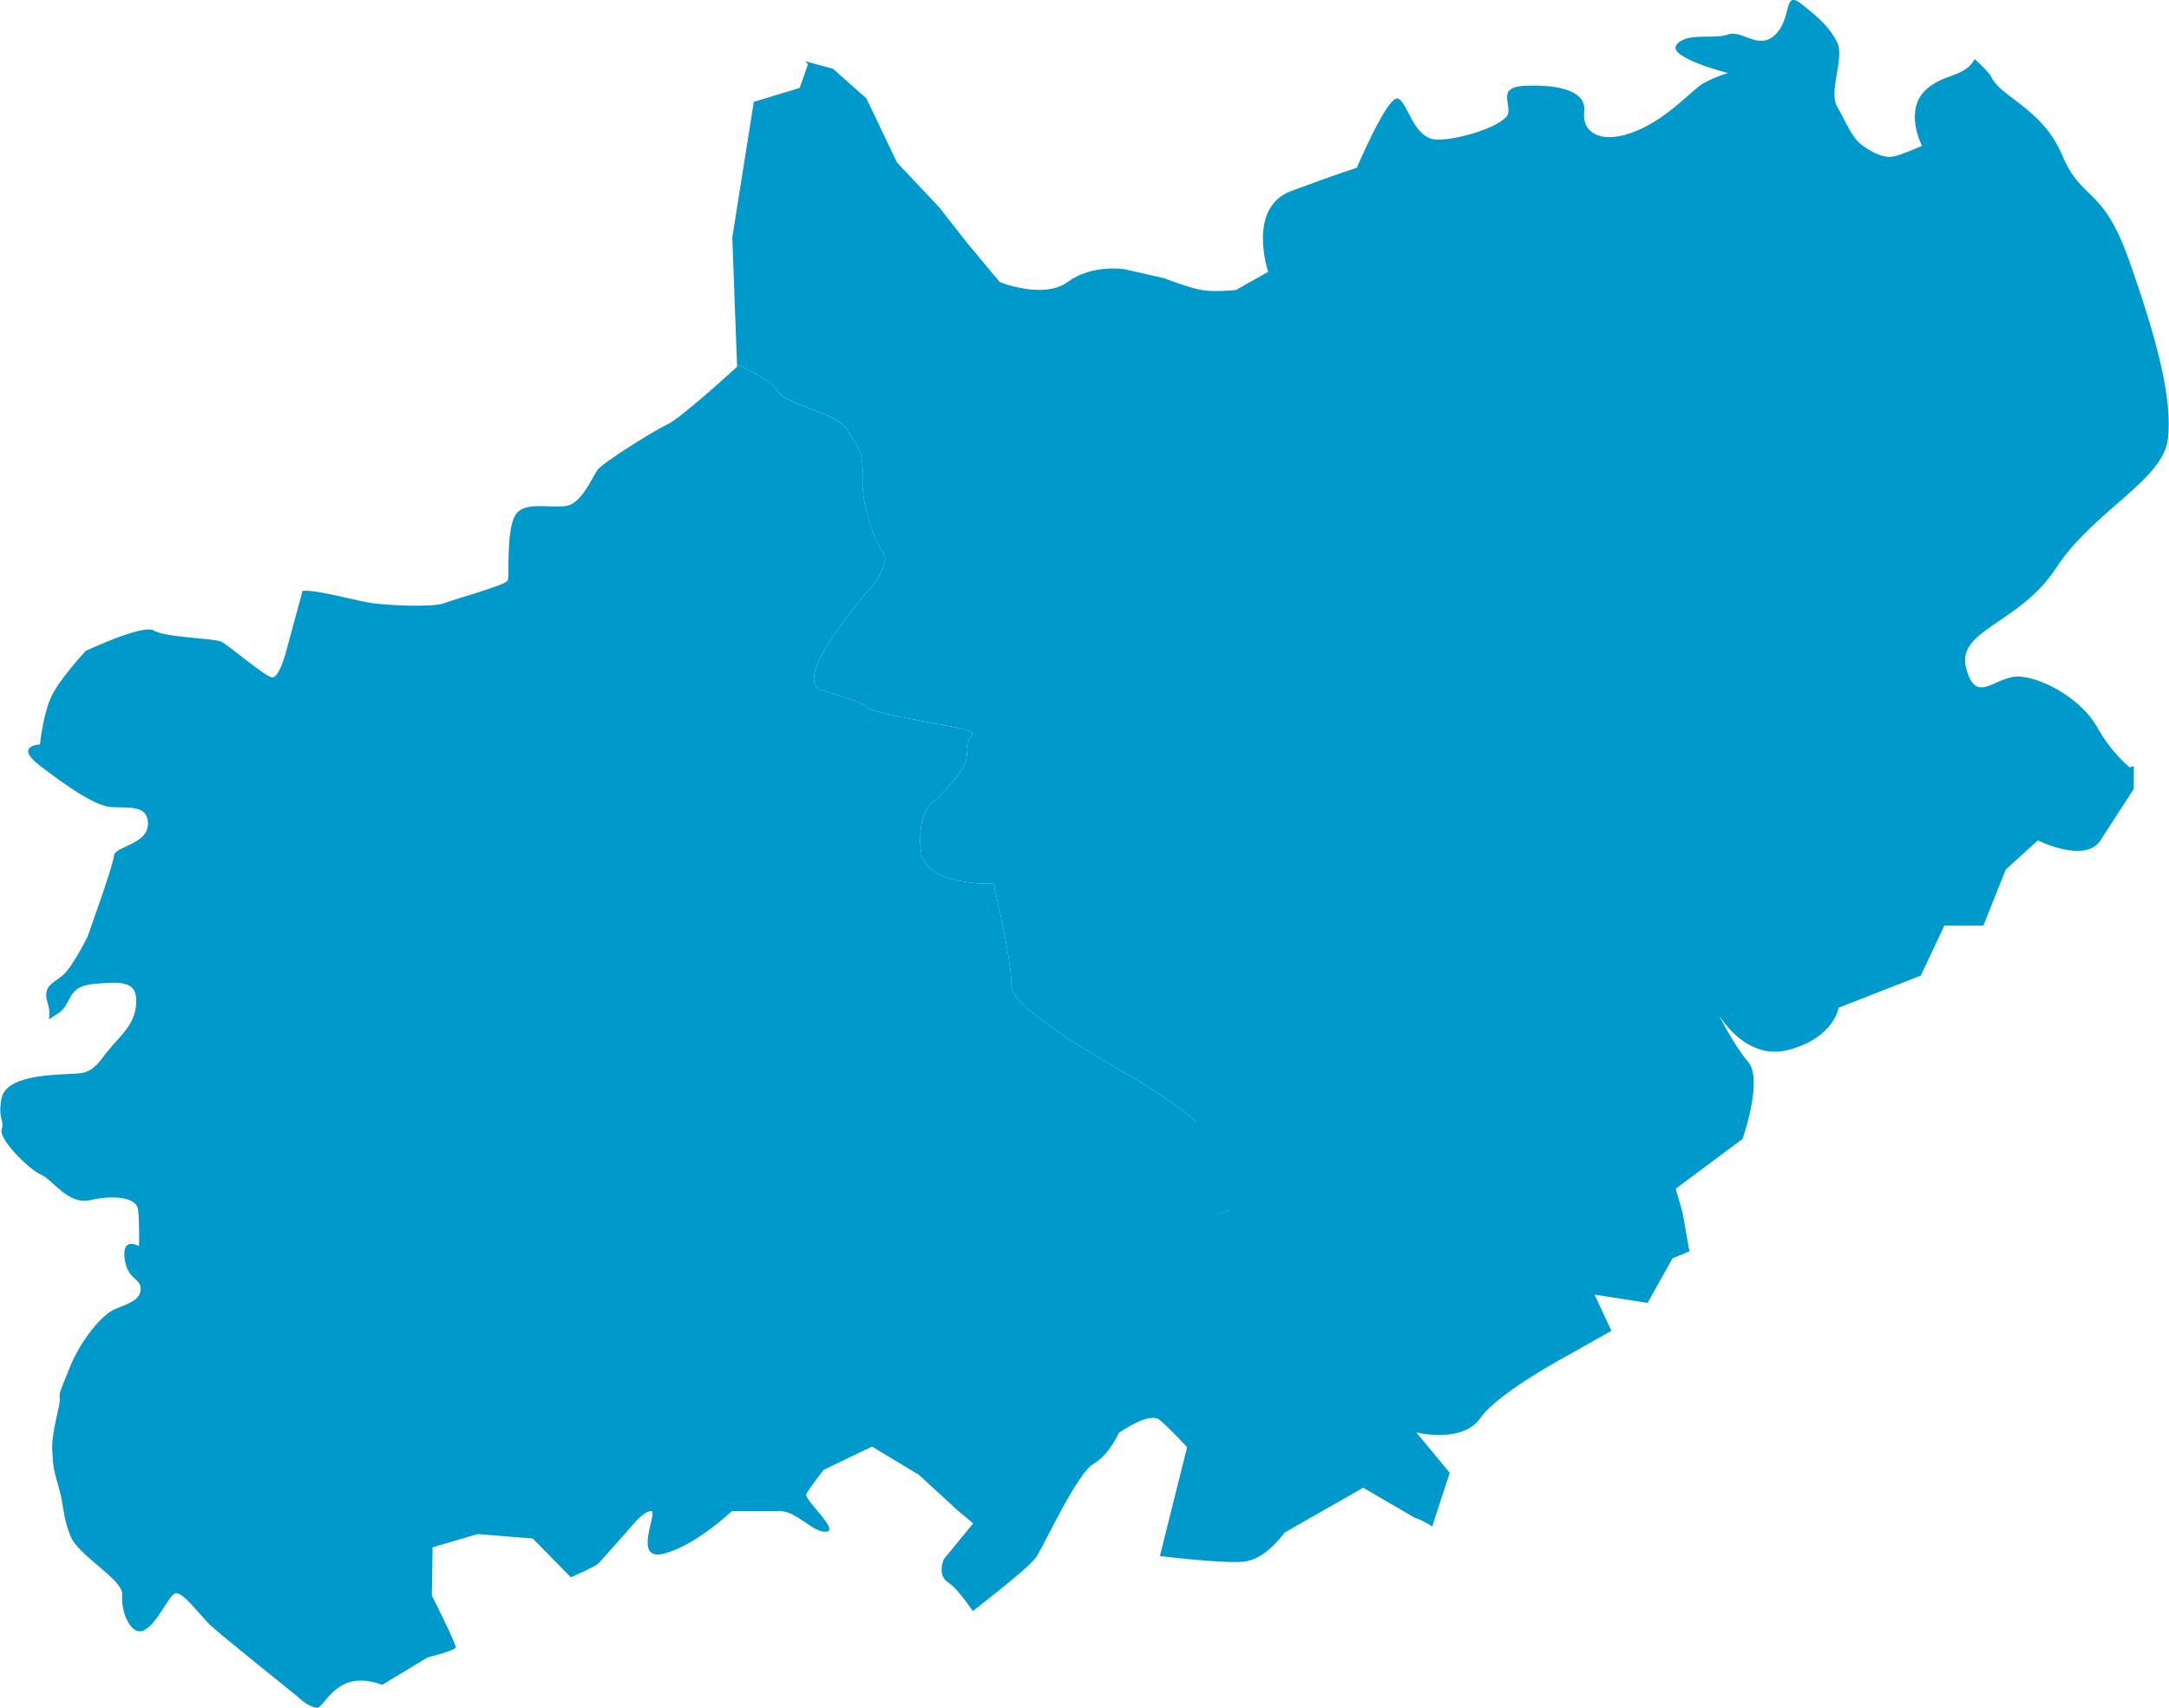
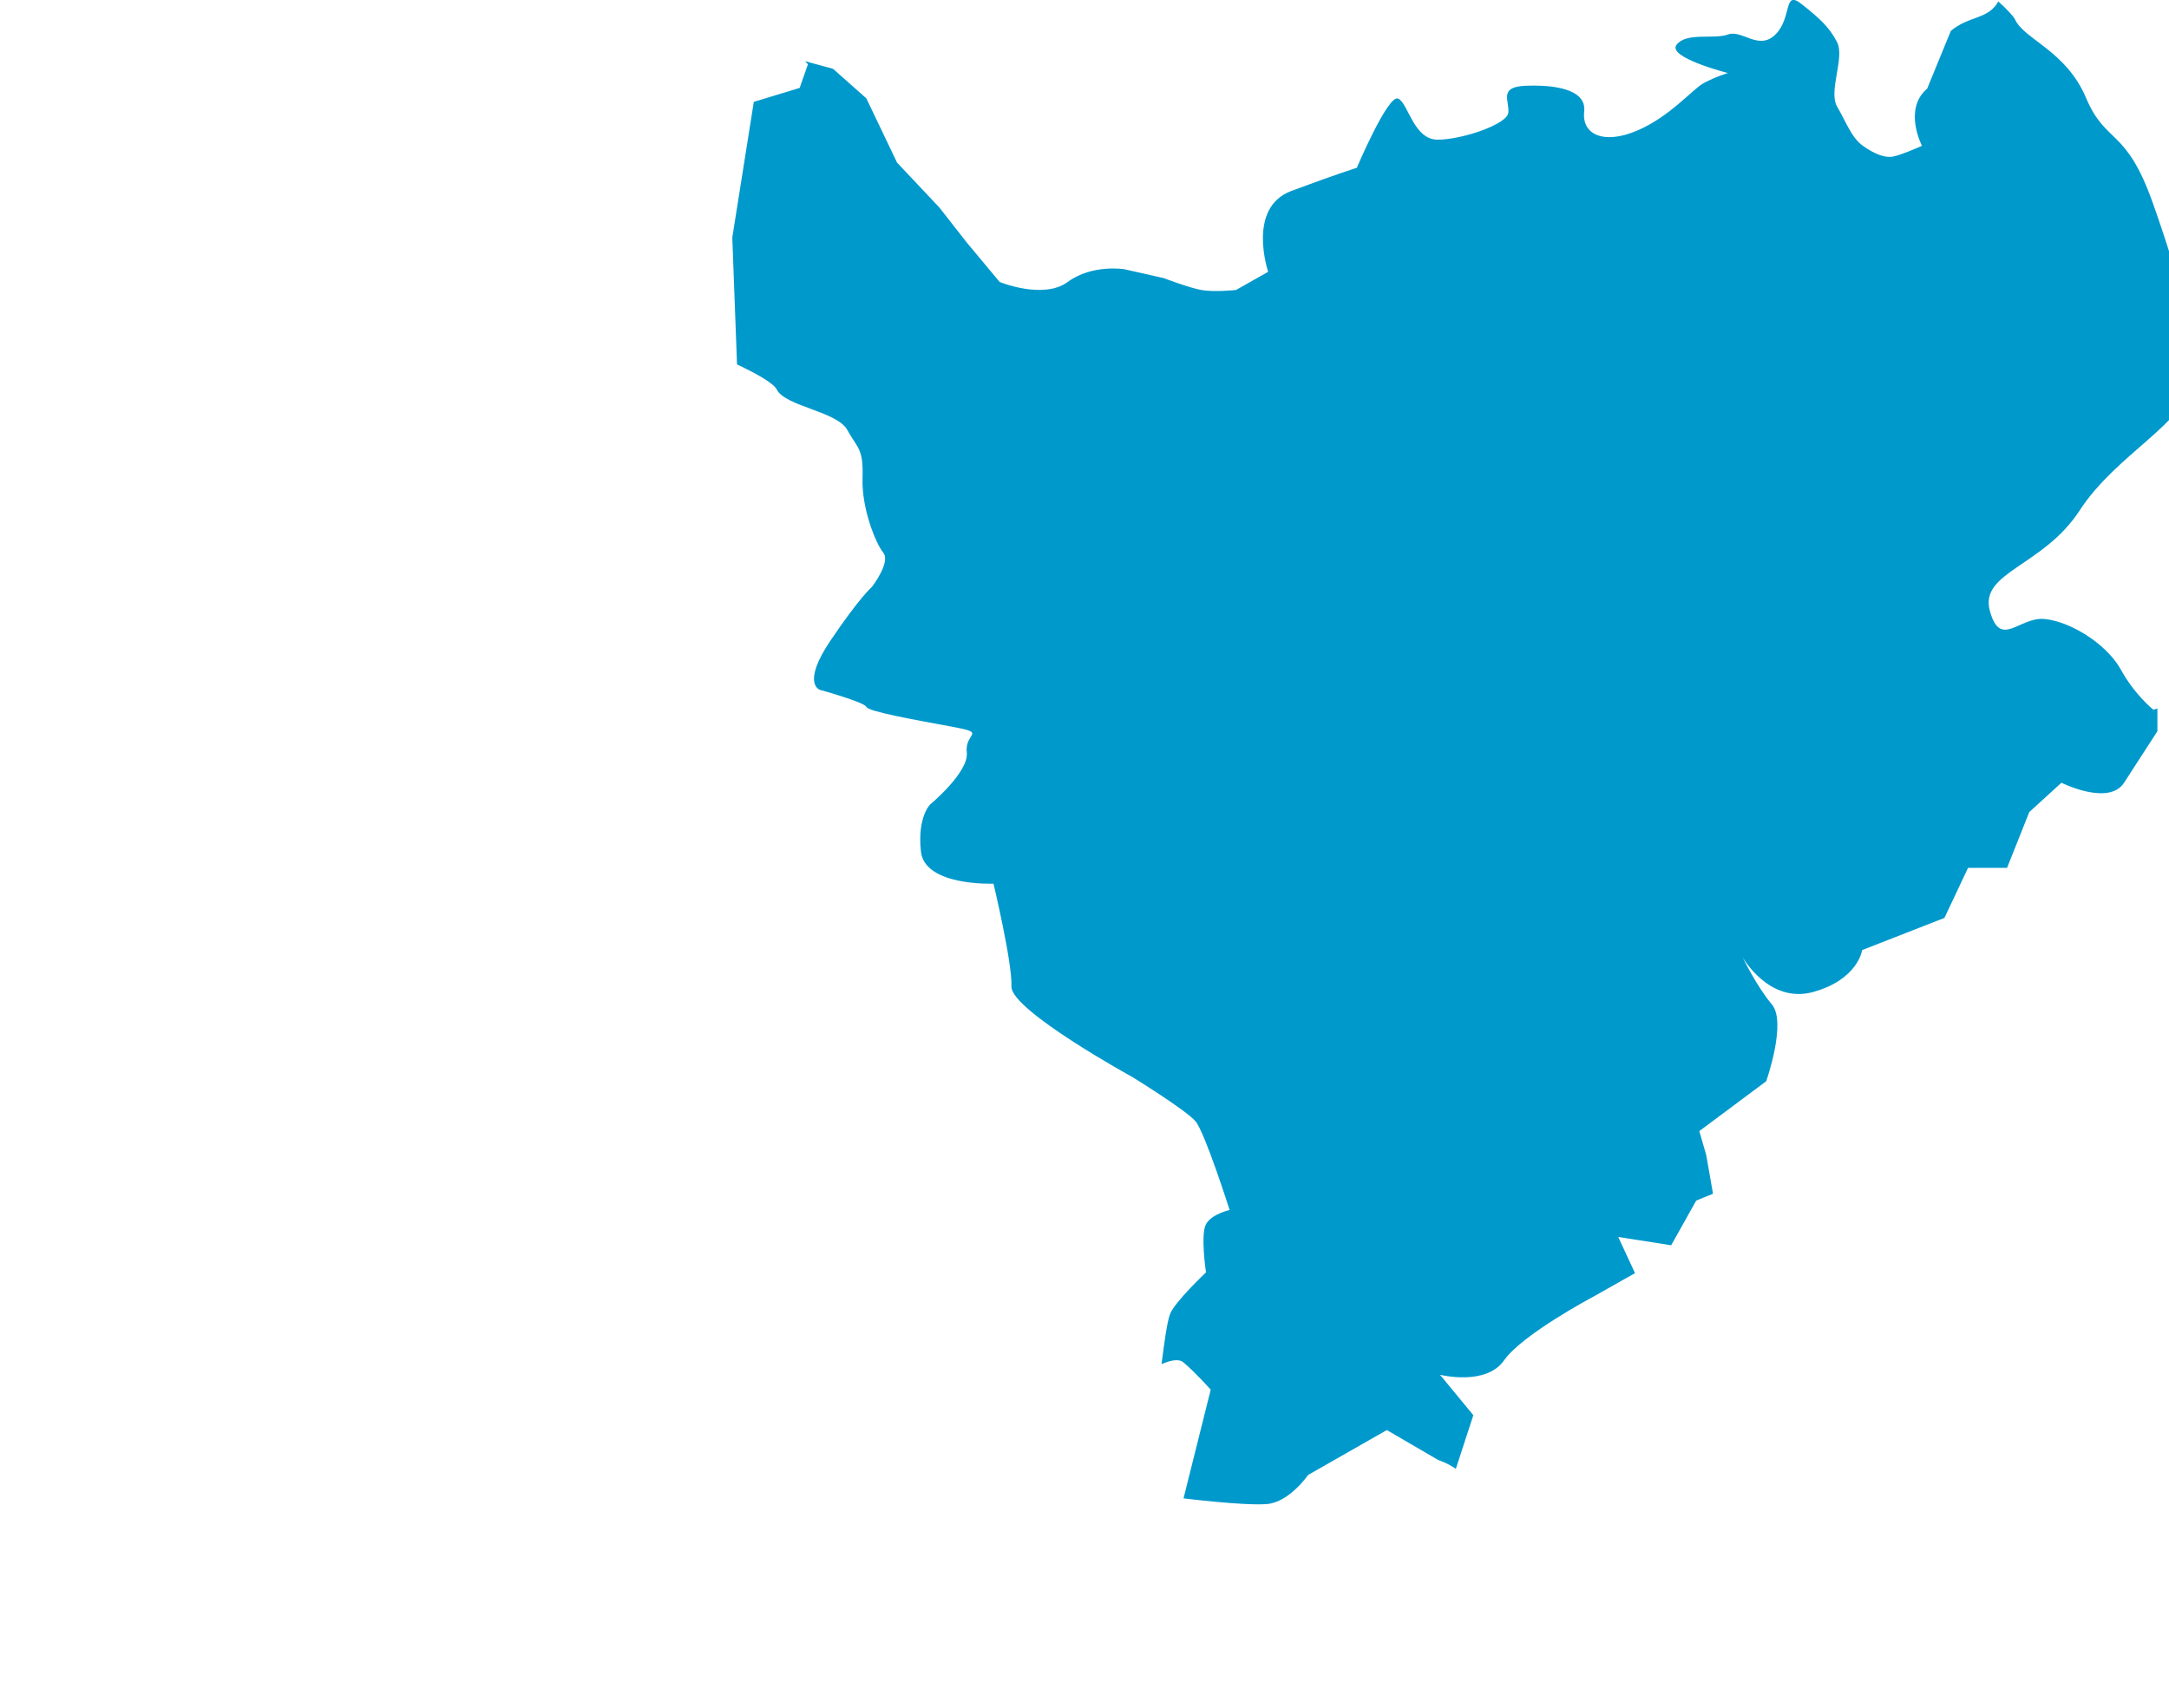
<svg xmlns="http://www.w3.org/2000/svg" id="Layer_2" viewBox="0 0 91.76 72.27">
  <defs>
    <style>.cls-1{fill:#09c;}</style>
  </defs>
  <g id="Capa_1">
-     <path class="cls-1" d="M50.58,47.45c-.4-.48-2.68-1.88-2.68-1.88,0,0-5.15-2.83-5.11-3.83.04-1-.76-4.35-.76-4.35,0,0-2.91.12-3.07-1.36-.16-1.48.4-2,.4-2,0,0,1.64-1.36,1.54-2.2s.9-.8-.62-1.08c-1.52-.28-3.55-.64-3.63-.84-.08-.2-1.96-.72-1.96-.72,0,0-.8-.24.44-2.08,1.24-1.84,1.76-2.28,1.76-2.28,0,0,.8-1.04.48-1.44-.32-.4-.92-1.88-.88-3.15.04-1.28-.2-1.24-.64-2.04-.44-.8-2.64-1-2.99-1.72-.13-.26-.83-.66-1.68-1.06v.1s-2.35,2.16-2.95,2.44c-.6.28-2.76,1.64-2.95,1.92-.2.28-.6,1.24-1.16,1.48-.56.24-1.92-.24-2.32.44s-.24,2.56-.32,2.76c-.08.2-2.16.76-2.68.96-.52.2-2.52.08-3.07,0-.56-.08-2.32-.56-2.83-.52-.03,0-.06,0-.1,0l-.7,2.58s-.29,1.15-.61,1.08c-.32-.07-1.84-1.37-2.13-1.51-.29-.14-2.41-.18-2.85-.47s-2.88.86-2.88.86c0,0-1.19,1.26-1.51,2.05-.32.79-.43,1.91-.43,1.91,0,0-1.12.04,0,.9,1.12.86,2.23,1.62,2.88,1.73.65.11,1.69-.18,1.69.72s-1.41.94-1.44,1.37c-.04.43-1.12,3.42-1.12,3.42,0,0-.5,1.01-.9,1.48-.4.47-1.04.5-.79,1.3s-.22.86.43.47c.65-.4.32-1.15,1.55-1.26s1.84-.11,1.77.86c-.07.97-.79,1.41-1.37,2.2-.58.79-.86.72-1.62.76-.76.04-2.52.11-2.7,1.01-.18.9.14.94,0,1.33-.14.4,1.15,1.69,1.66,1.91s1.15,1.3,2.09,1.08c.94-.22,1.95-.14,2.02.4.07.54.04,1.55.04,1.55,0,0-.72-.43-.61.5.11.94.68.83.68,1.3s-.47.61-1.08.86c-.61.25-1.51,1.44-1.91,2.45-.4,1.01-.47,1.08-.43,1.33.04.25-.36,1.41-.32,2.2.04.79.07.83.29,1.62.22.79.14,1.12.47,1.98.32.86,2.27,1.87,2.2,2.52-.07.65.36,1.8.94,1.48.58-.32,1.01-1.44,1.3-1.55s1.04.9,1.44,1.3c.4.4,3.71,3.03,3.82,3.14.11.11.43.36.72.4.29.04.66-1.15,1.87-1.15.3,0,.61.07.91.18l1.92-1.16s1.16-.29,1.19-.42c.03-.13-1.01-2.2-1.01-2.2l.03-2.04,1.91-.56,2.33.19,1.61,1.64s1.03-.45,1.16-.58,1.53-1.72,1.53-1.72c0,0,.4-.5.71-.5s-.82,2.14.53,1.8c1.35-.34,2.88-1.8,2.88-1.8h2.04c.71,0,1.4.93,1.96.87s-.95-1.35-.85-1.59c.11-.24.74-1.03.74-1.03l2.04-.98,1.98,1.19,1.61,1.48.69.58-1.24,1.51s-.32.69.21,1.01c.25.15.66.68,1.02,1.19,0,0,0,0,0,0,.97-.78,2.46-1.91,2.72-2.35.36-.59,1.7-3.49,2.38-3.88s1.07-1.31,1.07-1.31c0,0,.41-.29.85-.48.09-.74.23-1.8.36-2.12.2-.52,1.52-1.76,1.52-1.76l1-2.44s-.24-1.6,0-2.04c.24-.44,1-.6,1-.6,0,0-1.04-3.27-1.44-3.75Z" />
-     <path class="cls-1" d="M81.53,3.75c-1.03.87-.22,2.42-.22,2.42,0,0-.92.41-1.25.46-.33.05-.76-.11-1.25-.46-.49-.35-.71-1.01-1.09-1.66-.38-.65.33-2.06,0-2.72-.33-.65-.76-1.03-1.52-1.63s-.38.6-1.09,1.3-1.41-.22-2.01,0c-.6.22-1.74-.11-2.17.43-.43.54,2.17,1.2,2.17,1.2,0,0-.54.16-1.03.43-.49.27-1.41,1.41-2.82,2.01-1.41.6-2.34.16-2.23-.81.11-.98-1.36-1.14-2.5-1.09-1.14.05-.65.65-.71,1.14-.05.49-1.96,1.14-2.99,1.14s-1.25-1.58-1.68-1.74c-.43-.16-1.74,2.93-1.74,2.93,0,0-.87.27-2.77.98-1.9.71-.98,3.42-.98,3.42l-1.36.77s-.92.1-1.47,0c-.54-.1-1.58-.5-1.58-.5l-1.68-.38s-1.36-.22-2.39.54c-1.03.76-2.88,0-2.88,0l-1.4-1.68-1.15-1.47-1.79-1.9-1.3-2.72-1.41-1.25-1.18-.32.12.13-.35,1-1.94.59-.91,5.74.2,5.37c.85.4,1.55.8,1.68,1.06.36.72,2.56.92,2.99,1.72.44.8.68.76.64,2.04-.04,1.28.56,2.76.88,3.15.32.4-.48,1.44-.48,1.44,0,0-.52.44-1.76,2.28-1.24,1.84-.44,2.08-.44,2.08,0,0,1.88.52,1.96.72.08.2,2.12.56,3.63.84,1.52.28.52.24.62,1.08s-1.54,2.2-1.54,2.2c0,0-.56.52-.4,2,.16,1.48,3.07,1.36,3.07,1.36,0,0,.8,3.35.76,4.35-.04,1,5.11,3.83,5.11,3.83,0,0,2.28,1.4,2.68,1.88.4.48,1.44,3.75,1.44,3.75,0,0-.76.16-1,.6-.24.44,0,2.04,0,2.04l-1,2.44s-1.32,1.24-1.52,1.76c-.13.33-.27,1.39-.36,2.12h0c.35-.15.72-.25.93-.07.48.4,1.15,1.15,1.15,1.15l-1.15,4.6s2.58.32,3.53.24c.95-.08,1.74-1.23,1.74-1.23l3.33-1.9,2.18,1.27s.36.11.74.37l.74-2.27-1.41-1.71s1.94.49,2.71-.61c.77-1.1,3.77-2.69,3.77-2.69l1.77-1-.71-1.53,2.24.35,1.06-1.89.71-.29-.29-1.65-.29-1,2.83-2.11s.88-2.49.24-3.25c-.65-.77-1.24-2-1.24-2,0,0,1.12,2,3,1.47,1.89-.53,2.06-1.77,2.06-1.77l3.48-1.36,1-2.12h1.65l.94-2.36,1.36-1.24s2,1,2.65,0c.65-1,1.41-2.18,1.41-2.18v-.96c-.1.03-.17.05-.17.05,0,0-.78-.61-1.39-1.72-.62-1.1-2.17-2.03-3.23-2.12-1.06-.09-1.86,1.28-2.3-.35-.44-1.64,2.25-1.86,3.8-4.24,1.55-2.39,4.51-3.71,4.73-5.44.22-1.72-.49-4.33-1.63-7.56s-1.99-2.47-2.83-4.46c-.84-1.99-2.61-2.47-3-3.31-.07-.15-.33-.42-.71-.77-.42.77-1.25.6-2.01,1.25Z" />
+     <path class="cls-1" d="M81.53,3.75c-1.03.87-.22,2.42-.22,2.42,0,0-.92.41-1.25.46-.33.05-.76-.11-1.25-.46-.49-.35-.71-1.01-1.09-1.66-.38-.65.33-2.06,0-2.72-.33-.65-.76-1.03-1.52-1.63s-.38.6-1.09,1.3-1.41-.22-2.01,0c-.6.22-1.74-.11-2.17.43-.43.54,2.17,1.2,2.17,1.2,0,0-.54.16-1.03.43-.49.27-1.41,1.41-2.82,2.01-1.41.6-2.34.16-2.23-.81.11-.98-1.36-1.14-2.5-1.09-1.14.05-.65.65-.71,1.14-.05.49-1.96,1.14-2.99,1.14s-1.25-1.58-1.68-1.74c-.43-.16-1.74,2.93-1.74,2.93,0,0-.87.27-2.77.98-1.9.71-.98,3.42-.98,3.42l-1.36.77s-.92.1-1.47,0c-.54-.1-1.58-.5-1.58-.5l-1.68-.38s-1.36-.22-2.39.54c-1.03.76-2.88,0-2.88,0l-1.4-1.68-1.15-1.47-1.79-1.9-1.3-2.72-1.41-1.25-1.18-.32.12.13-.35,1-1.94.59-.91,5.74.2,5.37c.85.4,1.55.8,1.68,1.06.36.72,2.56.92,2.99,1.72.44.8.68.76.64,2.04-.04,1.28.56,2.76.88,3.15.32.4-.48,1.44-.48,1.44,0,0-.52.44-1.76,2.28-1.24,1.84-.44,2.08-.44,2.08,0,0,1.88.52,1.96.72.08.2,2.12.56,3.63.84,1.52.28.52.24.62,1.08s-1.54,2.2-1.54,2.2c0,0-.56.52-.4,2,.16,1.48,3.07,1.36,3.07,1.36,0,0,.8,3.35.76,4.35-.04,1,5.11,3.83,5.11,3.83,0,0,2.28,1.4,2.68,1.88.4.48,1.44,3.75,1.44,3.75,0,0-.76.16-1,.6-.24.44,0,2.04,0,2.04s-1.32,1.24-1.52,1.76c-.13.33-.27,1.39-.36,2.12h0c.35-.15.72-.25.93-.07.48.4,1.15,1.15,1.15,1.15l-1.15,4.6s2.58.32,3.53.24c.95-.08,1.74-1.23,1.74-1.23l3.33-1.9,2.18,1.27s.36.11.74.37l.74-2.27-1.41-1.71s1.94.49,2.71-.61c.77-1.1,3.77-2.69,3.77-2.69l1.77-1-.71-1.53,2.24.35,1.06-1.89.71-.29-.29-1.65-.29-1,2.83-2.11s.88-2.49.24-3.25c-.65-.77-1.24-2-1.24-2,0,0,1.12,2,3,1.47,1.89-.53,2.06-1.77,2.06-1.77l3.48-1.36,1-2.12h1.65l.94-2.36,1.36-1.24s2,1,2.65,0c.65-1,1.41-2.18,1.41-2.18v-.96c-.1.03-.17.05-.17.05,0,0-.78-.61-1.39-1.72-.62-1.1-2.17-2.03-3.23-2.12-1.06-.09-1.86,1.28-2.3-.35-.44-1.64,2.25-1.86,3.8-4.24,1.55-2.39,4.51-3.71,4.73-5.44.22-1.72-.49-4.33-1.63-7.56s-1.99-2.47-2.83-4.46c-.84-1.99-2.61-2.47-3-3.31-.07-.15-.33-.42-.71-.77-.42.77-1.25.6-2.01,1.25Z" />
  </g>
</svg>